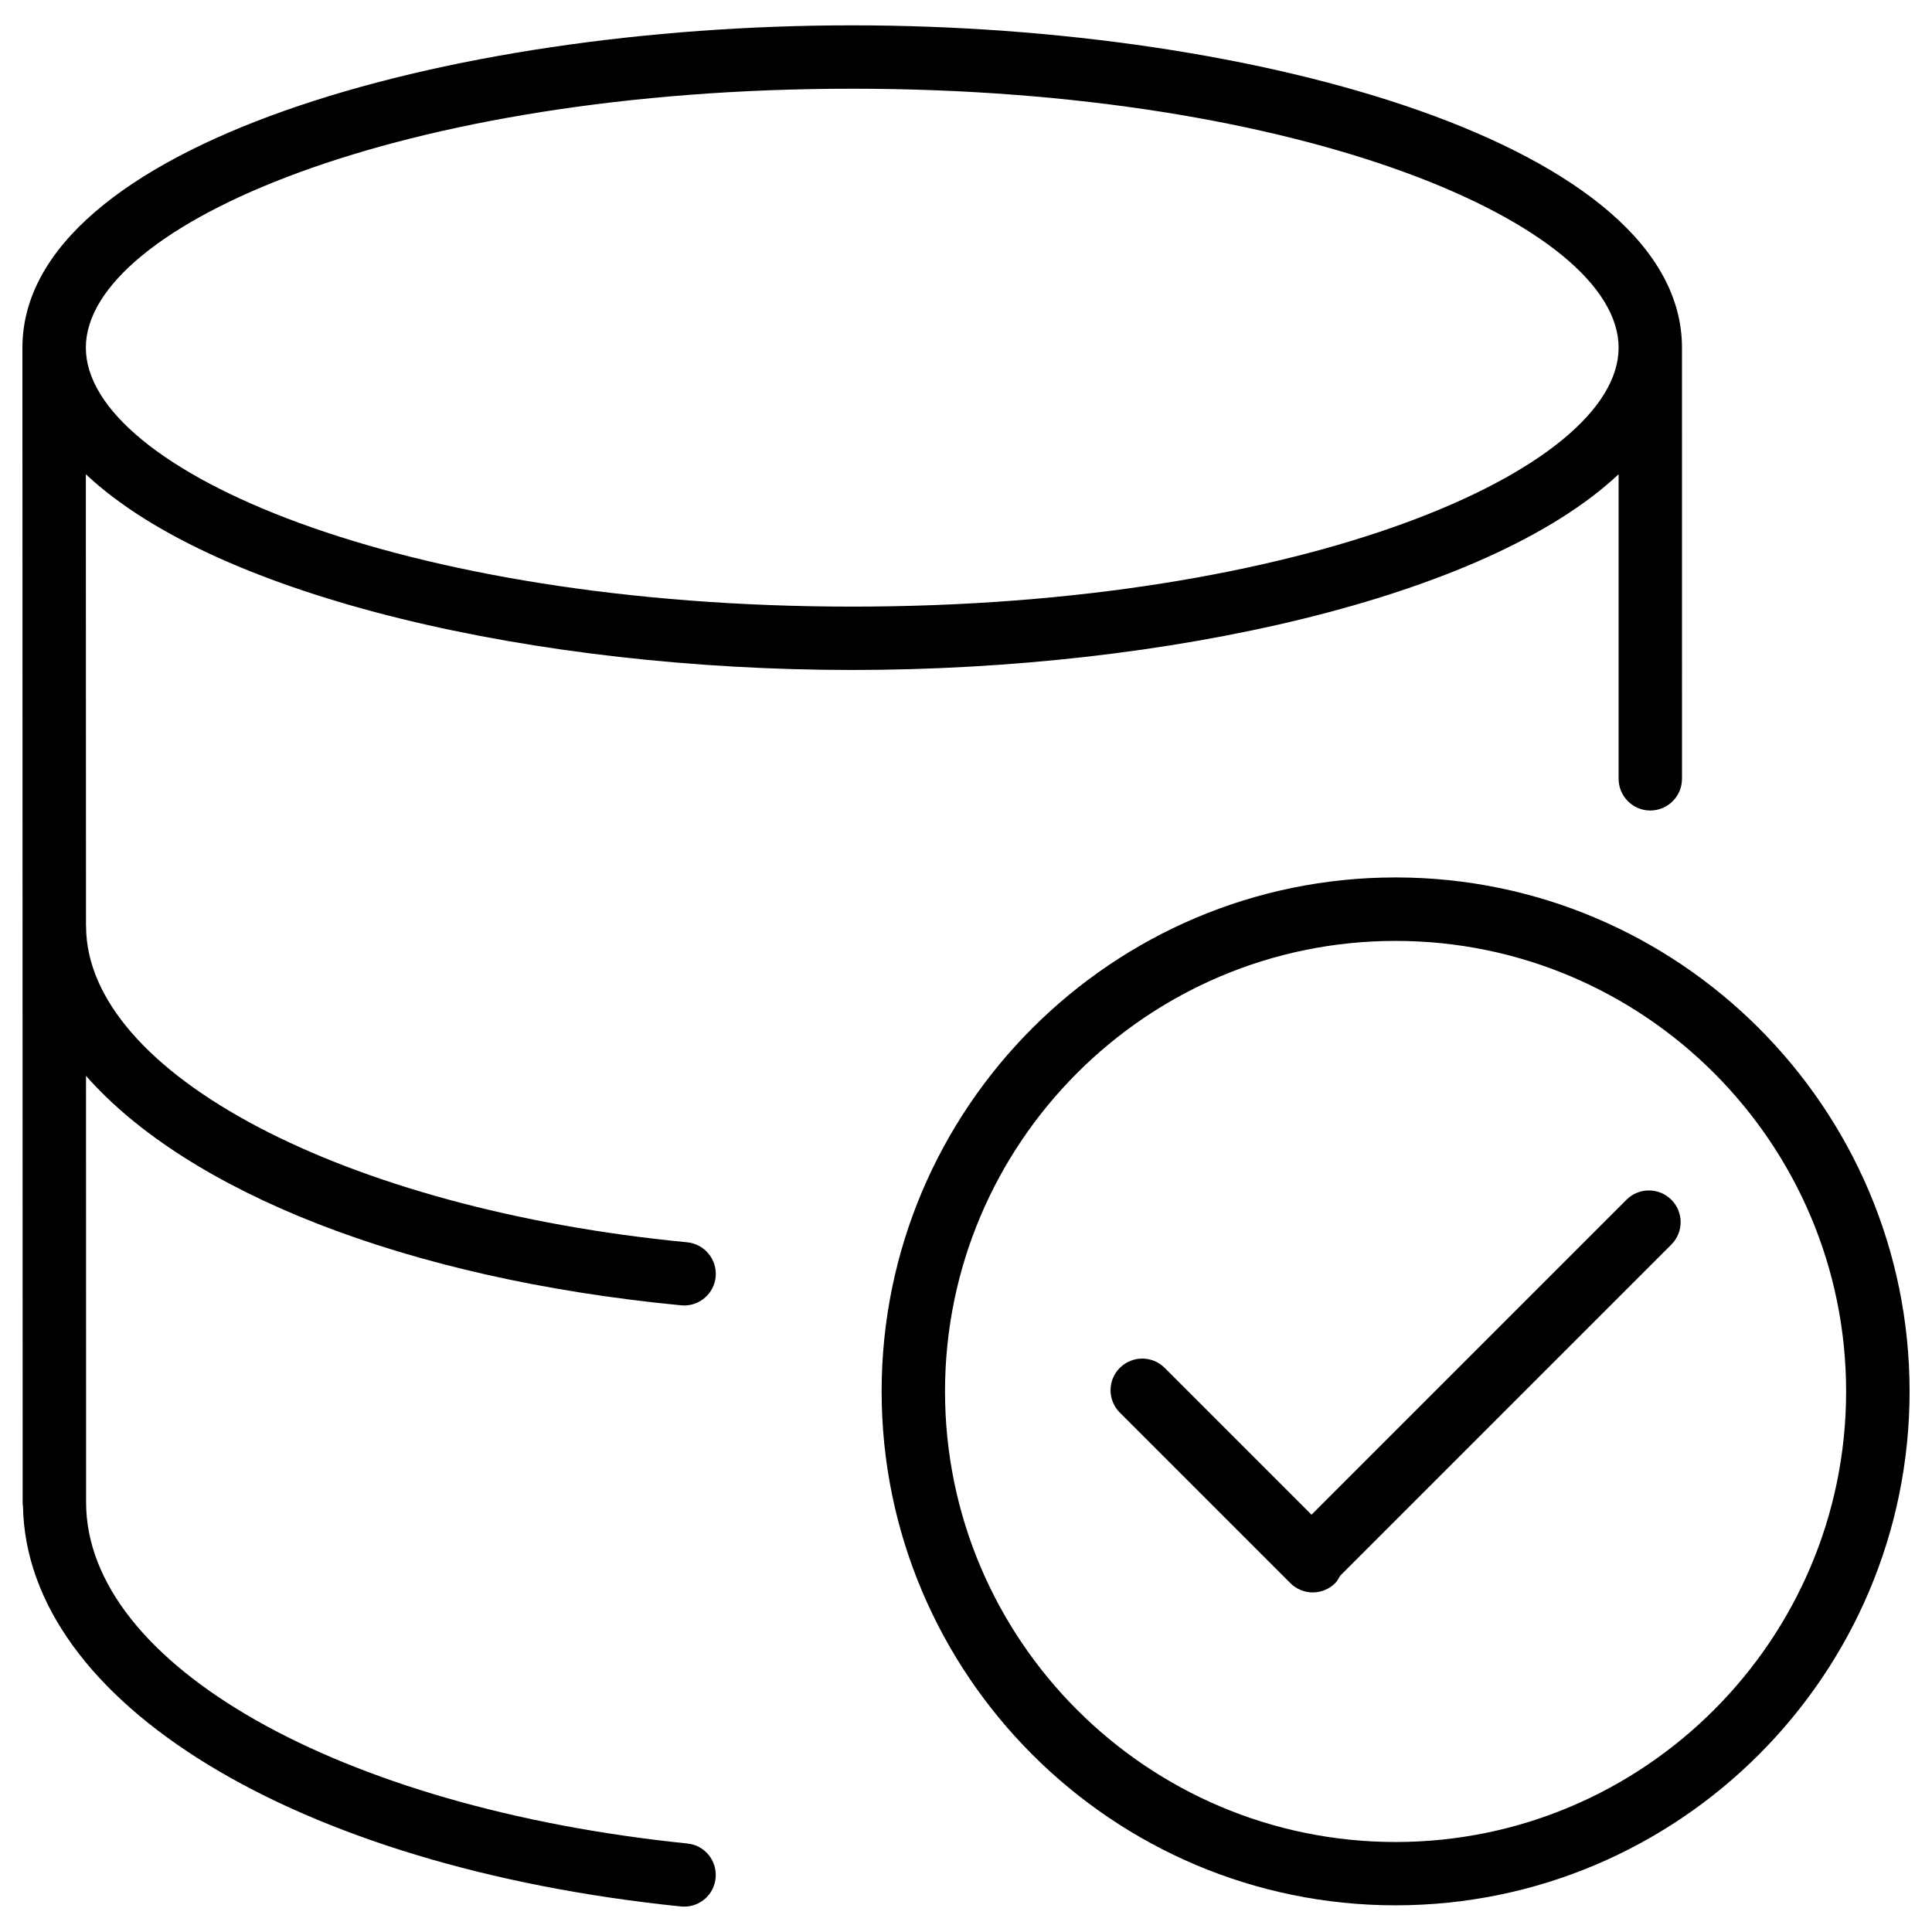
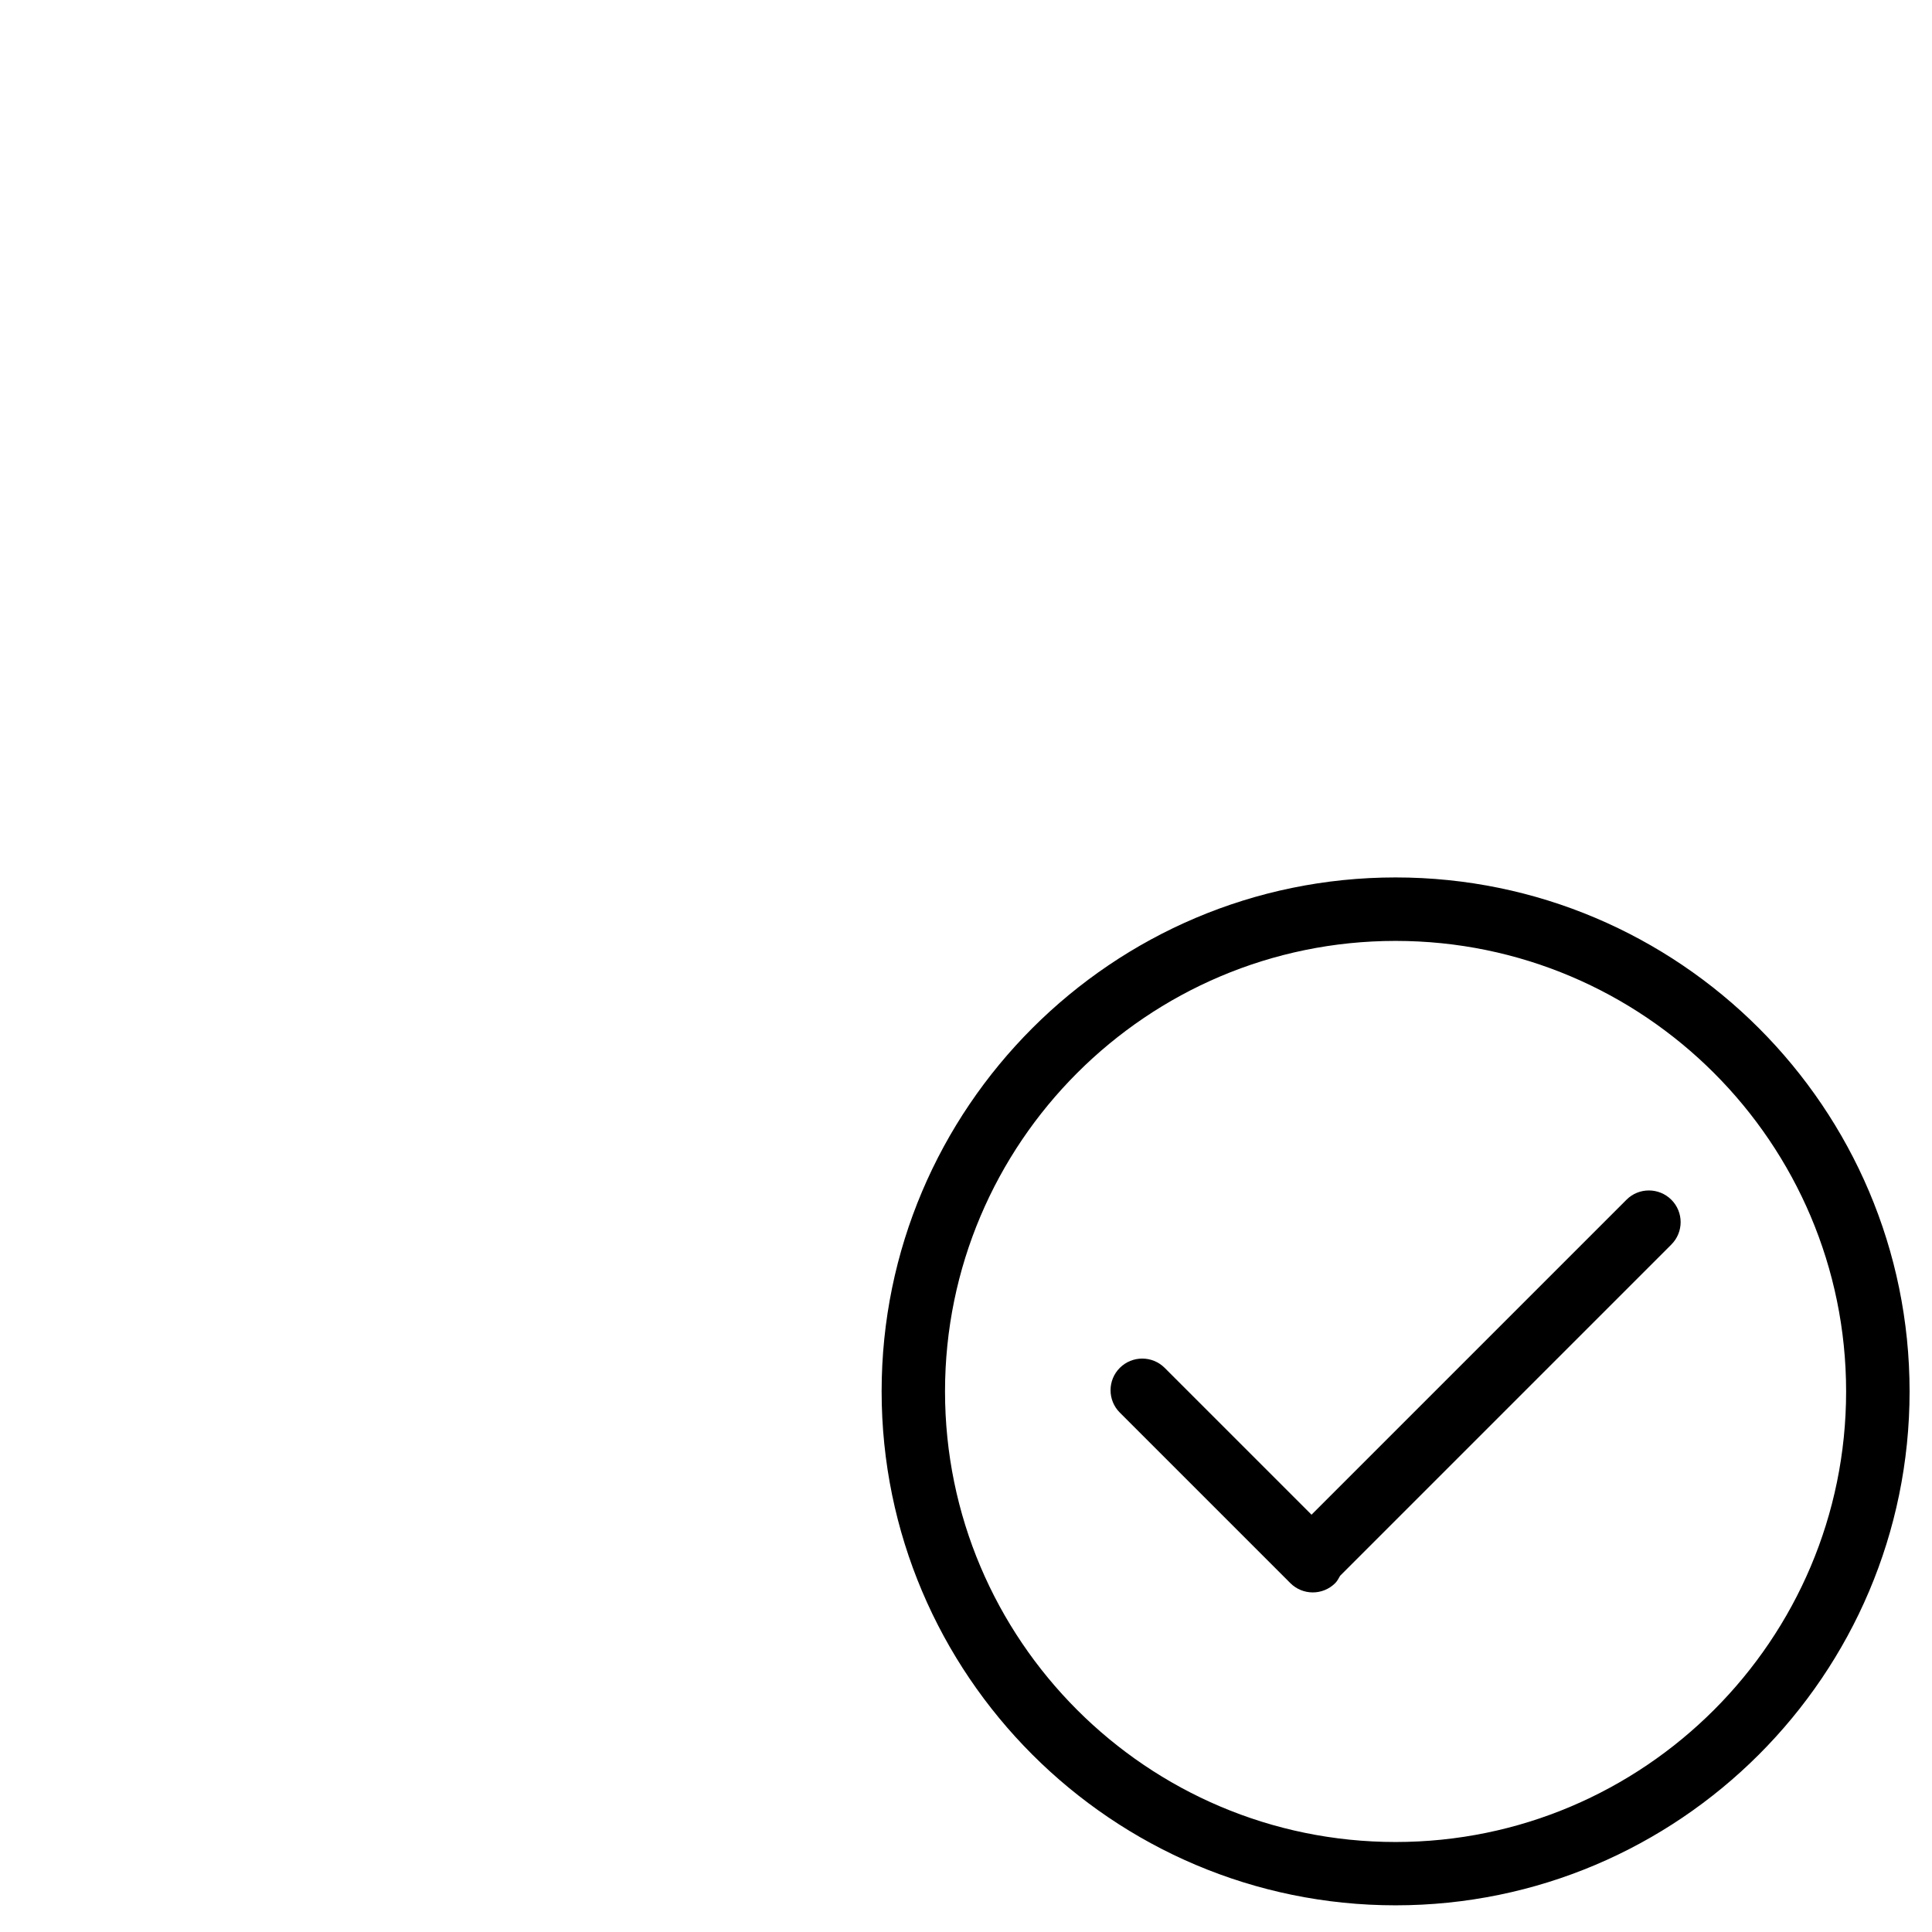
<svg xmlns="http://www.w3.org/2000/svg" fill="#000000" width="800px" height="800px" version="1.1" viewBox="144 144 512 512">
  <g>
-     <path d="m369.83 321.55c83.023 0 168.04-18.914 203.12-51.871v80.715c0 4.641 3.777 8.398 8.398 8.398 4.617 0 8.398-3.758 8.398-8.398l-0.004-114.26c0-53.465-111.82-85.418-219.93-85.418-108.11 0.004-219.87 31.953-219.87 85.418l0.062 306.5c0 0.125 0.062 0.25 0.082 0.379 0.82 52.145 72.254 95.746 174.36 106.22 0.293 0.02 0.586 0.043 0.859 0.043 4.262 0 7.914-3.211 8.332-7.535 0.484-4.617-2.875-8.734-7.473-9.195-92.324-9.445-159.35-47.484-159.35-90.414l-0.02-113.02c26.91 30.586 84.305 53.738 157.71 60.812 0.273 0.02 0.523 0.043 0.797 0.043 4.281 0 7.934-3.254 8.355-7.578 0.441-4.617-2.961-8.734-7.559-9.172-90.812-8.754-159.29-44.777-159.29-83.801 0-0.062-0.02-0.105-0.02-0.148l-0.039-119.59c35.059 32.98 120.08 51.871 203.08 51.871zm0-154.04c119.7 0 203.12 36.168 203.12 68.625 0 32.453-83.422 68.625-203.12 68.625-119.7-0.004-203.08-36.152-203.08-68.629 0-32.473 83.383-68.621 203.08-68.621z" />
    <path d="m513.84 376.53c-75.09 0-136.2 61.109-136.2 136.2 0 75.09 61.109 136.2 136.2 136.2 75.109 0 136.22-61.109 136.22-136.2-0.004-75.09-61.109-136.2-136.22-136.2zm0 255.62c-65.852 0-119.4-53.57-119.4-119.4 0-65.832 53.551-119.4 119.4-119.4 65.852 0 119.4 53.57 119.4 119.4 0 65.832-53.551 119.4-119.4 119.4z" />
    <path d="m575.05 461.93-83.484 83.484-38.918-38.918c-3.273-3.273-8.605-3.273-11.883 0-3.273 3.273-3.273 8.586 0 11.859l45.195 45.195c1.637 1.637 3.801 2.457 5.941 2.457s4.305-0.82 5.941-2.457c0.566-0.566 0.922-1.281 1.301-1.953l87.789-87.789c3.273-3.273 3.273-8.586 0-11.859-3.277-3.273-8.609-3.297-11.883-0.02z" />
  </g>
</svg>